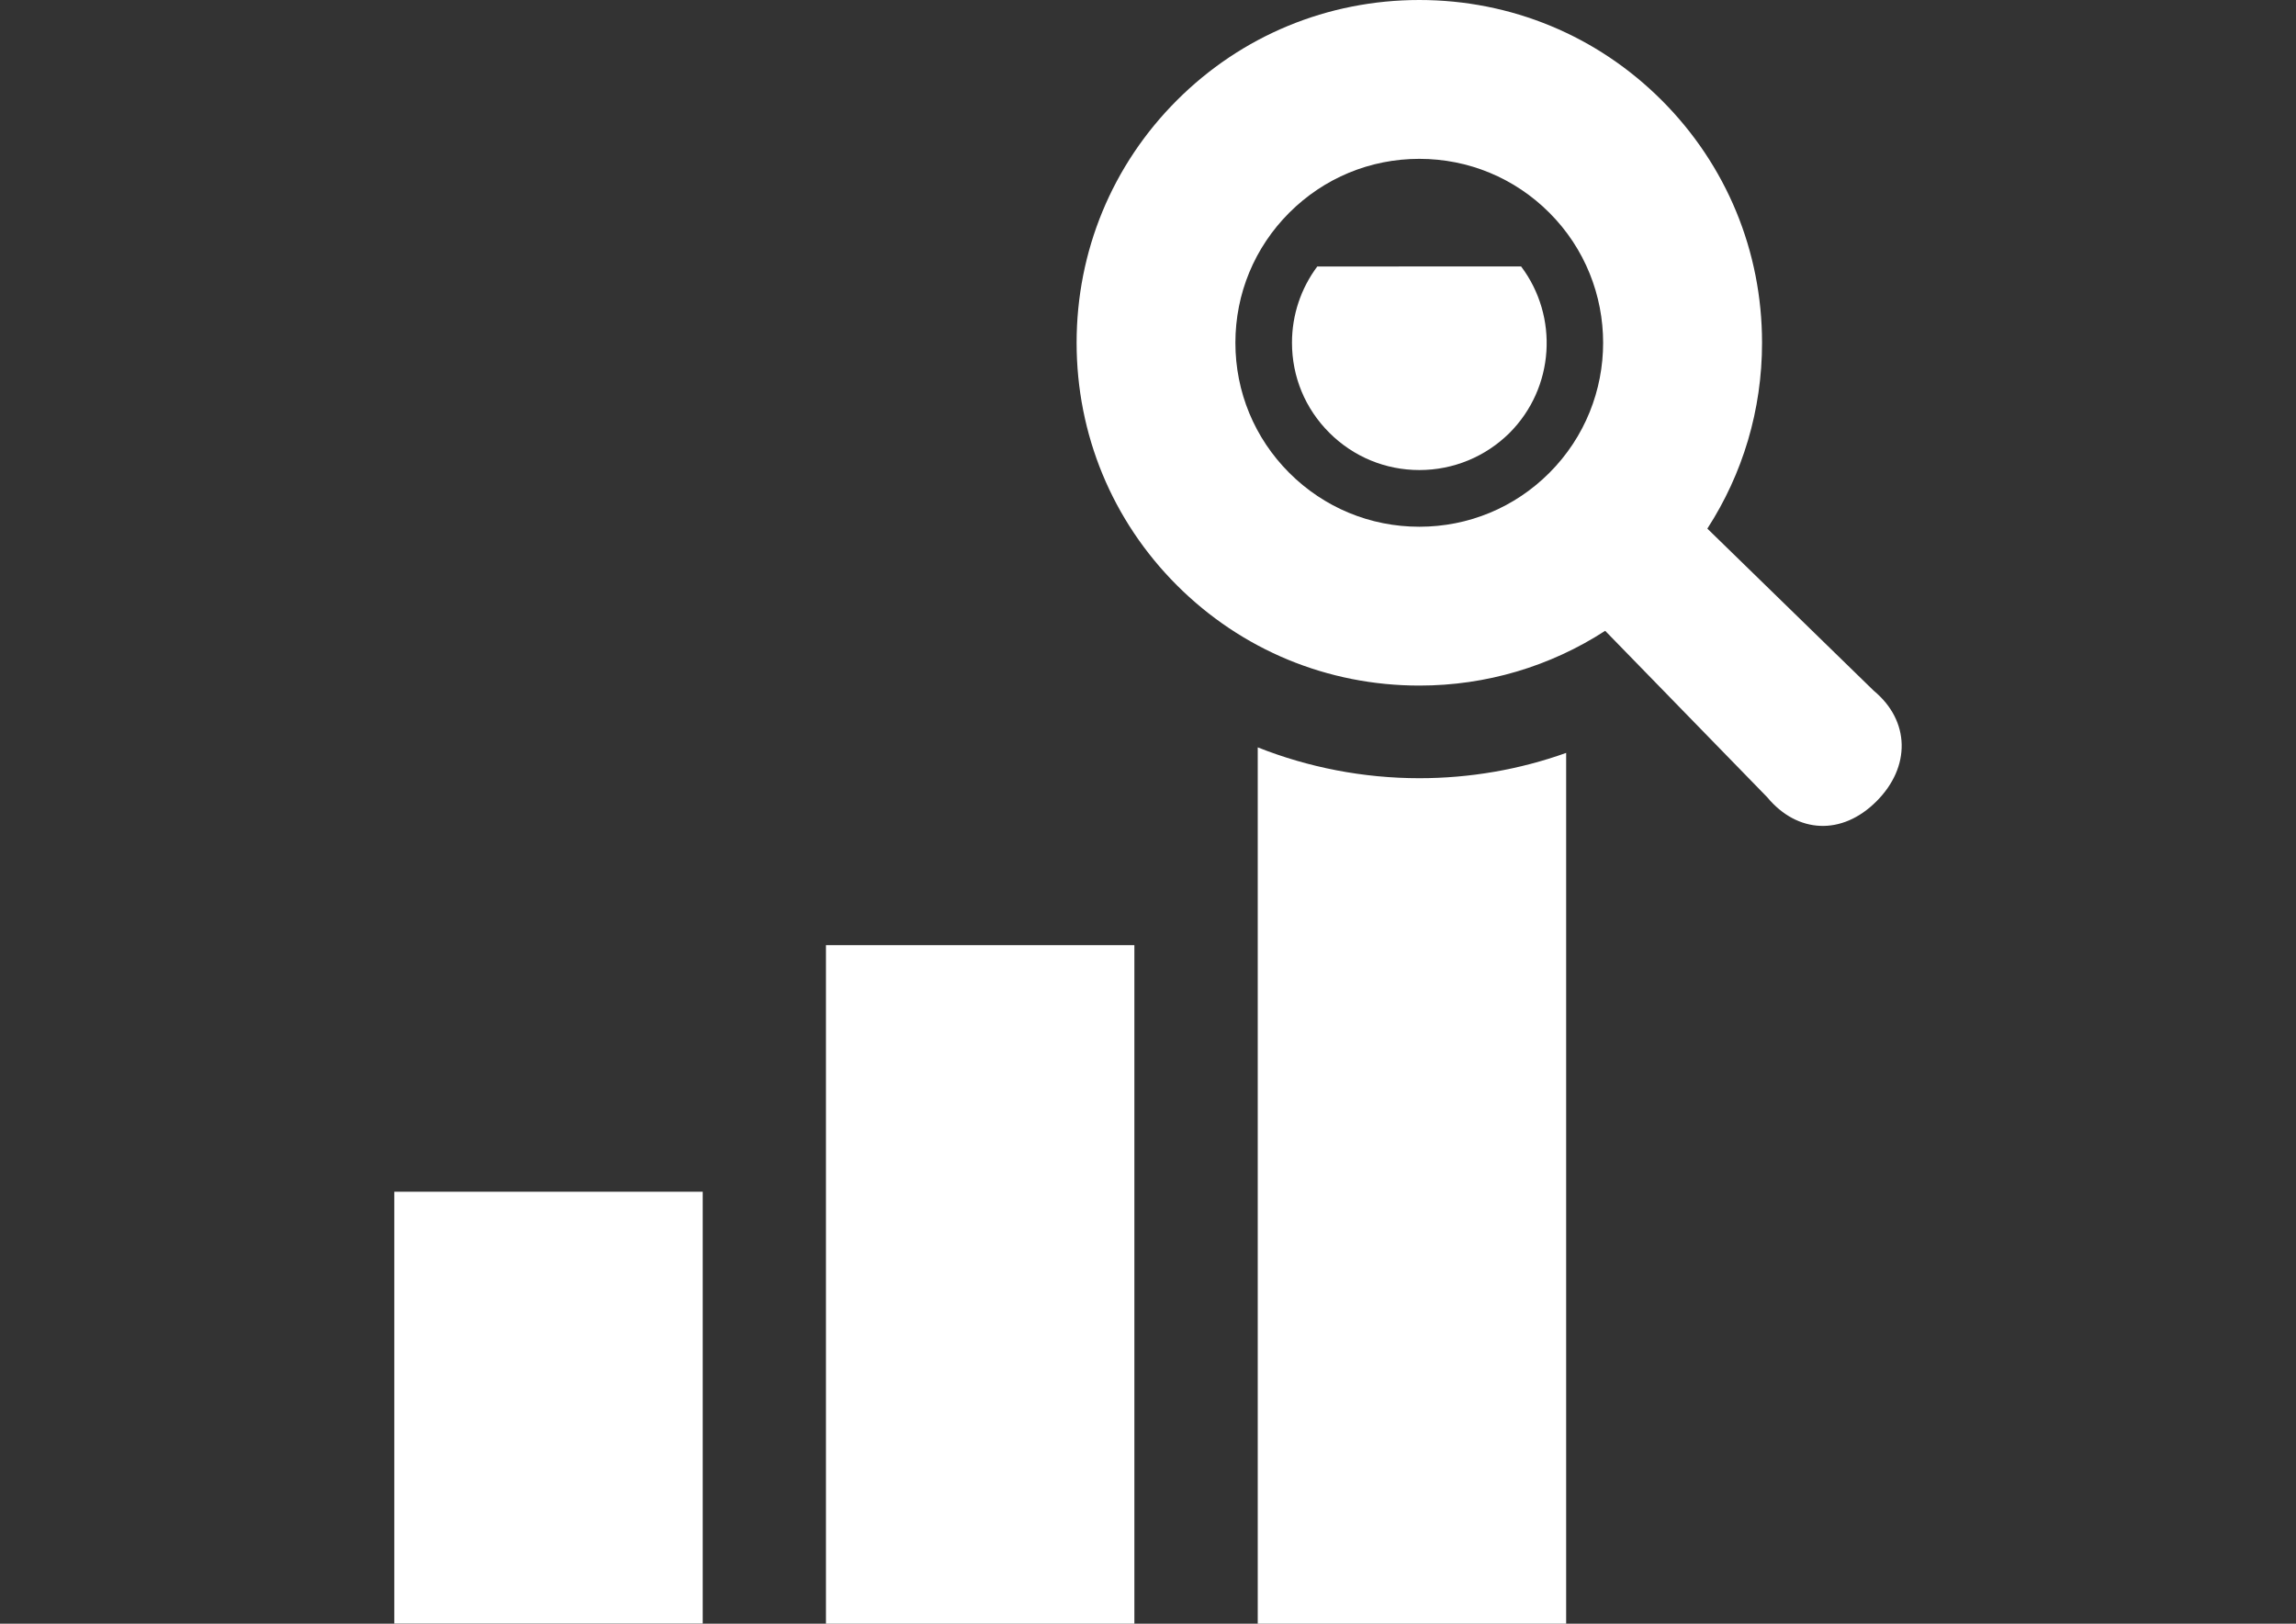
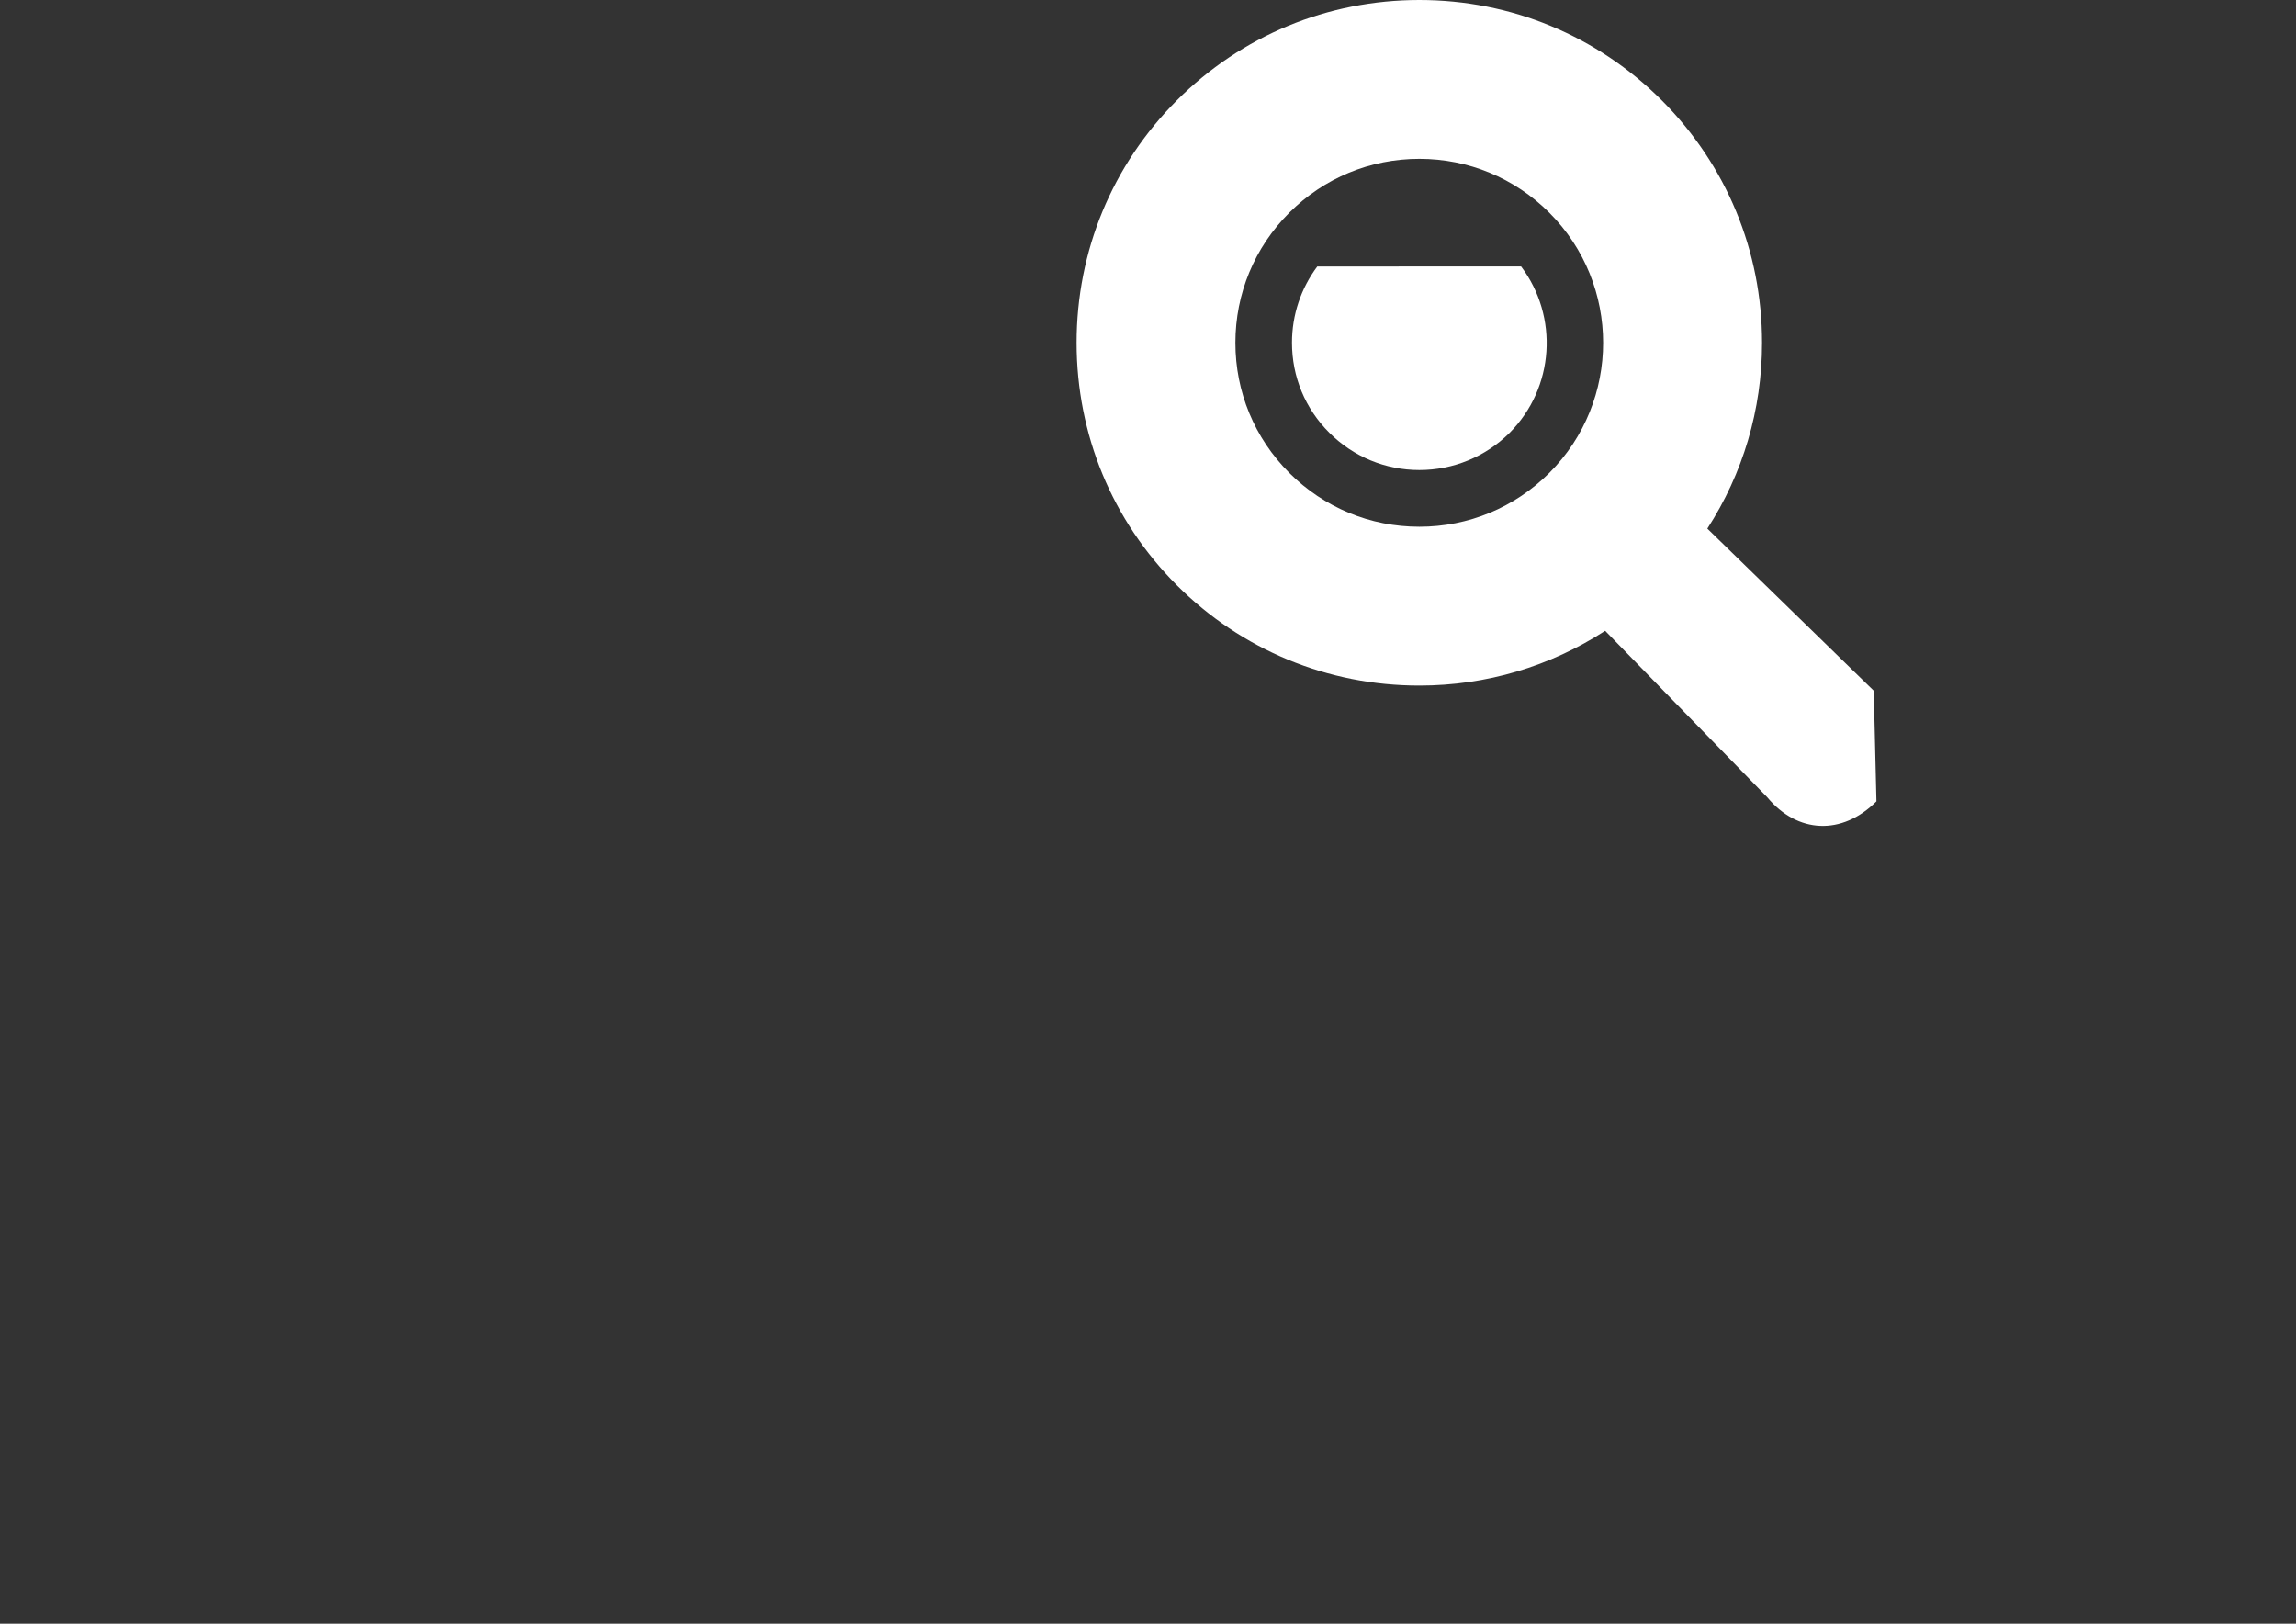
<svg xmlns="http://www.w3.org/2000/svg" version="1.1" id="_x32_" x="0px" y="0px" width="841.889px" height="595.281px" viewBox="0 0 841.889 595.281" style="enable-background:new 0 0 841.889 595.281;" xml:space="preserve">
  <rect x="0" y="0" width="841.889" height="595.281" fill="#333333" stroke="none" />
  <g>
-     <rect x="144.582" y="436.902" style="fill:#FFFFFF;" width="113.088" height="158.324" />
    <path style="fill:#FFFFFF;" d="M483.018,97.693c-5.997,8.029-9.278,17.758-9.278,27.929c0,12.557,4.86,24.209,13.684,33.022   c8.824,8.822,20.586,13.682,33.021,13.682c12.446,0,24.209-4.86,33.021-13.561c16.632-16.632,18.101-42.751,4.295-61.072H483.018   L483.018,97.693z" />
-     <path style="fill:#FFFFFF;" d="M461.184,273.996v321.285h113.088V276.027c-17.073,6.109-35.272,9.278-53.827,9.278   C499.87,285.306,479.737,281.352,461.184,273.996z" />
-     <path style="fill:#FFFFFF;" d="M687.062,253.233l-61.017-59.436c13.015-20.112,20.056-43.558,20.056-68.129   c0-33.617-13.064-65.181-36.775-88.892C585.614,13.065,554.05,0,520.434,0s-65.19,13.065-88.892,36.776   c-23.723,23.711-36.775,55.274-36.775,88.892c0,33.617,13.054,65.19,36.765,88.901c23.712,23.711,55.286,36.775,88.902,36.775   c24.578,0,48.022-7.045,68.145-20.077l59.41,61.007c11.077,13.35,27.422,14.147,40.056,1.513   C700.689,281.164,700.413,264.278,687.062,253.233z M520.434,193.111c-18.012,0-34.954-7.023-47.697-19.758   c-12.733-12.732-19.747-29.675-19.747-47.686c0-18.013,7.014-34.942,19.747-47.677c12.743-12.732,29.674-19.756,47.697-19.756   c18.001,0,34.943,7.023,47.677,19.756c26.294,26.294,26.294,69.078,0,95.374C555.375,186.098,538.447,193.111,520.434,193.111z" />
-     <rect x="302.861" y="346.488" style="fill:#FFFFFF;" width="113.088" height="248.793" />
+     <path style="fill:#FFFFFF;" d="M687.062,253.233l-61.017-59.436c13.015-20.112,20.056-43.558,20.056-68.129   c0-33.617-13.064-65.181-36.775-88.892C585.614,13.065,554.05,0,520.434,0s-65.19,13.065-88.892,36.776   c-23.723,23.711-36.775,55.274-36.775,88.892c0,33.617,13.054,65.19,36.765,88.901c23.712,23.711,55.286,36.775,88.902,36.775   c24.578,0,48.022-7.045,68.145-20.077l59.41,61.007c11.077,13.35,27.422,14.147,40.056,1.513   z M520.434,193.111c-18.012,0-34.954-7.023-47.697-19.758   c-12.733-12.732-19.747-29.675-19.747-47.686c0-18.013,7.014-34.942,19.747-47.677c12.743-12.732,29.674-19.756,47.697-19.756   c18.001,0,34.943,7.023,47.677,19.756c26.294,26.294,26.294,69.078,0,95.374C555.375,186.098,538.447,193.111,520.434,193.111z" />
  </g>
</svg>